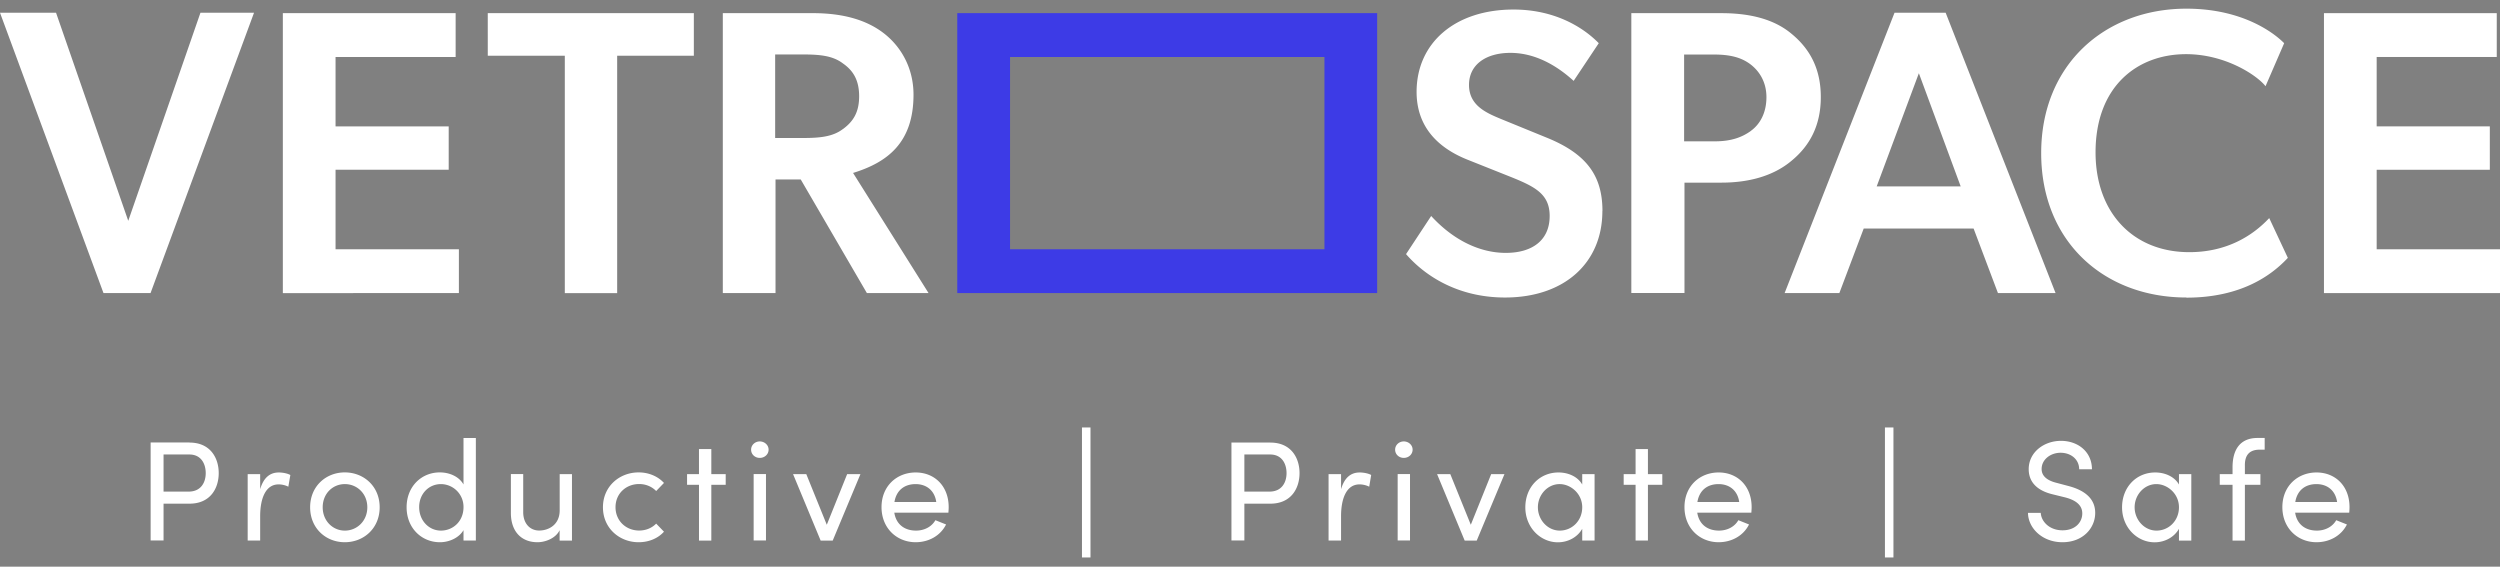
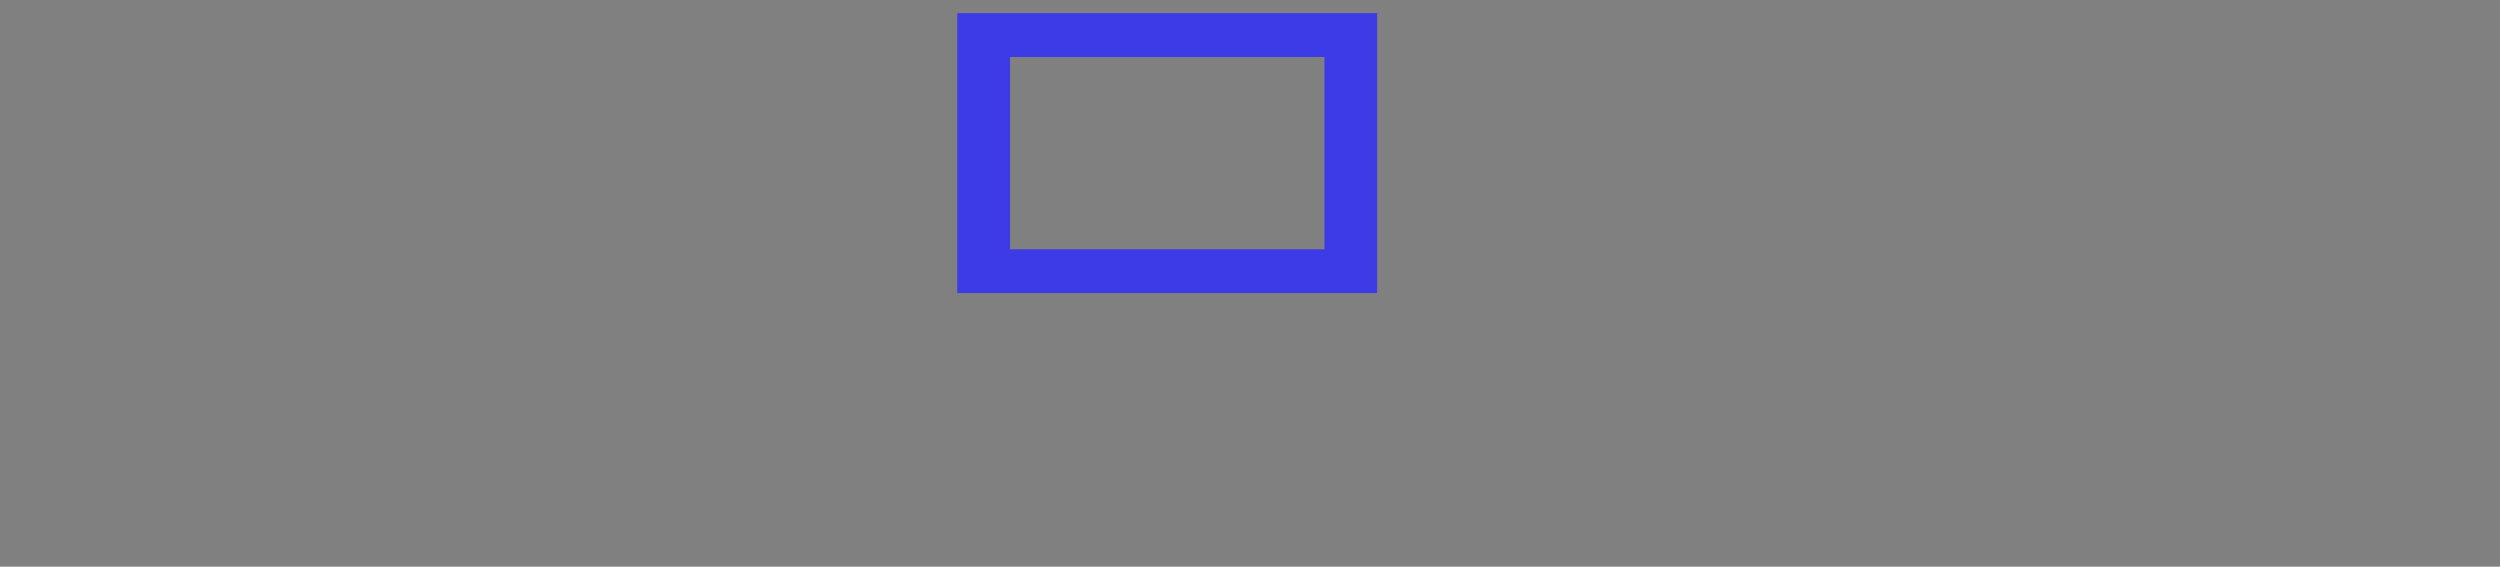
<svg xmlns="http://www.w3.org/2000/svg" width="225" height="51" fill="none" viewBox="0 0 225 51">
  <rect x="0" y="0" width="225" height="51" fill="#808080" stroke="none" />
-   <path fill="#fff" d="M17.06 39.832c1.871 0 2.625 1.384 2.625 2.749 0 1.364-.754 2.749-2.625 2.749h-2.34v3.314h-1.163v-8.819h3.509zm-.078 4.412c1.098 0 1.533-.819 1.533-1.663s-.422-1.677-1.468-1.677H14.72v3.34h2.268zm9.15-1.494-.182 1.053a2 2 0 0 0-.871-.208c-1.19 0-1.664 1.293-1.664 2.866v2.19h-1.124v-5.98h1.124v1.36c.306-1.047.884-1.508 1.677-1.508.422 0 .858.116 1.033.227zm1.78 2.905c0-1.891 1.423-3.139 3.12-3.139 1.696 0 3.138 1.241 3.138 3.139S32.734 48.8 31.031 48.8s-3.119-1.254-3.119-3.145m5.147 0c0-1.228-.923-2.086-2.021-2.086s-1.995.858-1.995 2.086.91 2.1 1.995 2.1 2.021-.859 2.021-2.1m8.657-6.232h1.111v9.228h-1.111v-.936c-.397.676-1.267 1.086-2.125 1.086-1.638 0-2.996-1.268-2.996-3.146s1.345-3.139 2.983-3.139c.896 0 1.741.384 2.138 1.086v-4.185zm0 6.22a2.047 2.047 0 0 0-2.034-2.074c-1.086 0-1.957.871-1.957 2.073 0 1.203.871 2.112 1.957 2.112 1.085 0 2.034-.831 2.034-2.112m8.649-2.97h1.112v5.979h-1.112v-.936c-.357.754-1.319 1.085-1.982 1.085-1.495 0-2.417-1-2.404-2.677v-3.457h1.11v3.43c0 1.015.605 1.652 1.437 1.652s1.833-.5 1.846-1.794v-3.288zm3.9 2.983c0-1.891 1.495-3.139 3.21-3.139.936 0 1.755.37 2.282.949l-.702.728c-.37-.384-.91-.63-1.534-.63-1.176 0-2.125.857-2.125 2.085 0 1.229.949 2.1 2.125 2.1.63 0 1.163-.24 1.534-.624l.702.728c-.527.591-1.346.948-2.282.948-1.715 0-3.21-1.254-3.21-3.145m11.048-2.983v.962h-1.294v5.017h-1.11v-5.017h-1.073v-.962h1.072v-2.255h1.111v2.255zm2.287-2.203c0-.422.358-.741.78-.741s.793.319.793.74c0 .423-.358.742-.793.742s-.78-.319-.78-.741m.228 8.175v-5.978h1.11v5.978zm8.409-5.972h1.202l-2.495 5.98h-1.085l-2.483-5.98h1.19l1.845 4.556 1.832-4.556zm9.111 3.47h-4.86c.168 1.066.935 1.612 1.955 1.612.728 0 1.398-.331 1.742-.936l.962.384c-.514 1.033-1.586 1.598-2.736 1.598-1.703 0-3.074-1.267-3.074-3.158s1.371-3.12 3.074-3.12 2.97 1.229 2.97 3.12c0 .169-.013.331-.026.5zm-1.085-.962c-.143-1.026-.87-1.611-1.859-1.611-.987 0-1.728.54-1.904 1.611zm13.114 4.991V38.474h.767V50.17zm16.956-10.339c1.872 0 2.625 1.384 2.625 2.749 0 1.364-.753 2.749-2.625 2.749h-2.34v3.314h-1.163v-8.819h3.509zm-.078 4.412c1.098 0 1.534-.819 1.534-1.663s-.423-1.677-1.469-1.677h-2.327v3.34h2.268zm9.15-1.494-.175 1.053a2 2 0 0 0-.871-.208c-1.19 0-1.664 1.293-1.664 2.866v2.19h-1.124v-5.98h1.124v1.36c.306-1.047.884-1.508 1.677-1.508.422 0 .858.116 1.033.227m2.157-2.281c0-.422.358-.741.78-.741s.793.319.793.74c0 .423-.357.742-.793.742-.435 0-.78-.319-.78-.741m.228 8.175v-5.978h1.111v5.978zm8.409-5.972h1.203l-2.496 5.98h-1.085l-2.483-5.98h1.19l1.845 4.556 1.833-4.556zm8.202 0h1.111v5.979h-1.111v-1.06c-.397.715-1.228 1.216-2.19 1.216-1.56 0-2.931-1.32-2.931-3.146s1.293-3.139 2.983-3.139c.897 0 1.741.384 2.138 1.086zm0 2.983c0-1.228-1.04-2.086-2.034-2.086-1.086 0-1.956.962-1.956 2.086s.87 2.099 1.969 2.099c1.098 0 2.021-.884 2.021-2.1m7.207-2.982v.962h-1.294v5.017h-1.111v-5.017h-1.072v-.962h1.072v-2.255h1.111v2.255zm8.006 3.47h-4.861c.169 1.066.936 1.612 1.956 1.612.728 0 1.398-.331 1.742-.936l.962.384c-.514 1.033-1.586 1.598-2.736 1.598-1.703 0-3.074-1.267-3.074-3.158s1.371-3.12 3.074-3.12 2.97 1.229 2.97 3.12c0 .169-.013.331-.026.5zm-1.085-.962c-.143-1.026-.871-1.611-1.859-1.611-.987 0-1.728.54-1.904 1.611zm13.115 4.991V38.474h.766V50.17zm12.874-4.016h1.15c.039.78.78 1.573 1.956 1.573s1.781-.741 1.781-1.521c0-.858-.78-1.241-1.521-1.436l-1.137-.28c-1.872-.448-2.164-1.546-2.164-2.268 0-1.52 1.371-2.547 2.905-2.547s2.787.988 2.787 2.56h-1.15c0-.883-.728-1.488-1.676-1.488-.884 0-1.703.592-1.703 1.462 0 .306.104.923 1.28 1.229l1.15.305c1.495.396 2.392 1.163 2.392 2.417 0 1.372-1.111 2.639-2.944 2.639s-3.093-1.28-3.106-2.651zm13.589-3.483h1.111v5.979h-1.111v-1.06c-.397.715-1.228 1.216-2.19 1.216-1.56 0-2.931-1.32-2.931-3.146s1.293-3.139 2.983-3.139c.897 0 1.741.384 2.138 1.086zm0 2.983c0-1.228-1.04-2.086-2.034-2.086-1.086 0-1.956.962-1.956 2.086s.87 2.099 1.969 2.099c1.098 0 2.021-.884 2.021-2.1m7.265-5.184c-1.059 0-1.345.65-1.332 1.436v.766h1.397v.962h-1.397v5.017h-1.111v-5.017h-1.151v-.962h1.151v-.617c0-1.56.656-2.639 2.255-2.639h.637v1.053zm8.052 5.672h-4.861c.169 1.066.936 1.612 1.956 1.612.728 0 1.397-.331 1.742-.936l.962.384c-.514 1.033-1.586 1.598-2.736 1.598-1.703 0-3.074-1.267-3.074-3.158s1.371-3.12 3.074-3.12 2.97 1.229 2.97 3.12c0 .169-.013.331-.026.5zm-1.085-.962c-.143-1.026-.871-1.611-1.859-1.611s-1.728.54-1.904 1.611zm-66.125-26.184c0 4.673-3.431 7.78-8.76 7.78-4.309 0-7.266-2.009-8.91-3.906l2.262-3.432c1.969 2.151 4.347 3.321 6.719 3.321s3.945-1.13 3.945-3.32c0-1.97-1.313-2.633-3.47-3.504l-3.945-1.572c-2.736-1.098-4.562-3.029-4.562-6.096 0-4.38 3.431-7.409 8.728-7.409 3.58 0 6.167 1.495 7.668 3.029l-2.261 3.392c-1.606-1.462-3.542-2.521-5.693-2.521s-3.724 1.02-3.724 2.885 1.573 2.522 2.885 3.068l4.199 1.715c3.541 1.462 4.926 3.432 4.926 6.57zm10.71-17.812c2.521 0 4.711.513 6.317 1.858 1.644 1.352 2.632 3.14 2.632 5.693 0 2.554-.988 4.38-2.632 5.732-1.606 1.352-3.796 1.97-6.317 1.97h-3.321v9.93h-4.783V1.183zm2.664 10.586c.806-.585 1.391-1.605 1.391-3.028s-.695-2.411-1.495-2.996c-.806-.585-1.787-.839-3.249-.839h-2.665v7.812h2.775c1.463 0 2.444-.364 3.25-.949zm10.145 8.8-2.19 5.803h-4.926l9.891-25.228h4.601L185 26.373h-5.186l-2.19-5.804zm8.728-3.796L172.698 6.59l-3.795 10.184zm20.315 10.001c-7.377 0-13.069-5.004-13.069-12.997S189.477.78 196.776.78c4.926 0 7.779 2.08 8.799 3.107l-1.677 3.873c-.728-.949-3.581-2.886-7.155-2.886-4.38 0-8.143 2.886-8.143 8.839 0 5.44 3.392 8.981 8.435 8.981 3.36 0 5.693-1.462 7.195-3.067l1.676 3.58c-1.423 1.534-4.159 3.581-9.13 3.581zM5.043 1.145l6.499 18.729 6.499-18.73h4.822l-9.313 25.23H9.313L0 1.145zm35.964.039v3.944H30.2v6.246h10.183v3.905H30.2v7.156h11.1v3.944H25.456V1.184zm2.892 3.834V1.184h18.547v3.834h-6.901v21.361h-4.712V5.018zM69.797 16.15v10.223h-4.744V1.183h8.104c2.664 0 4.783.585 6.356 1.788 1.572 1.202 2.703 3.139 2.703 5.55 0 4.347-2.372 6.095-5.44 7.044l6.792 10.808h-5.55L72.065 16.15zm6.063-4.53c.949-.695 1.462-1.533 1.462-2.956s-.513-2.3-1.462-2.957c-.91-.696-2.08-.806-3.613-.806h-2.483v7.519h2.483c1.534 0 2.703-.11 3.613-.806z" />
  <path fill="#3d3be6" d="M123.944 1.184h-37.79v25.189h37.79zm-33.04 21.25V5.128H119.2v17.307z" />
-   <path fill="#fff" d="M224.708 1.184v3.944H213.9v6.246h10.184v3.905H213.9v7.156H225v3.944h-15.844V1.184z" />
</svg>